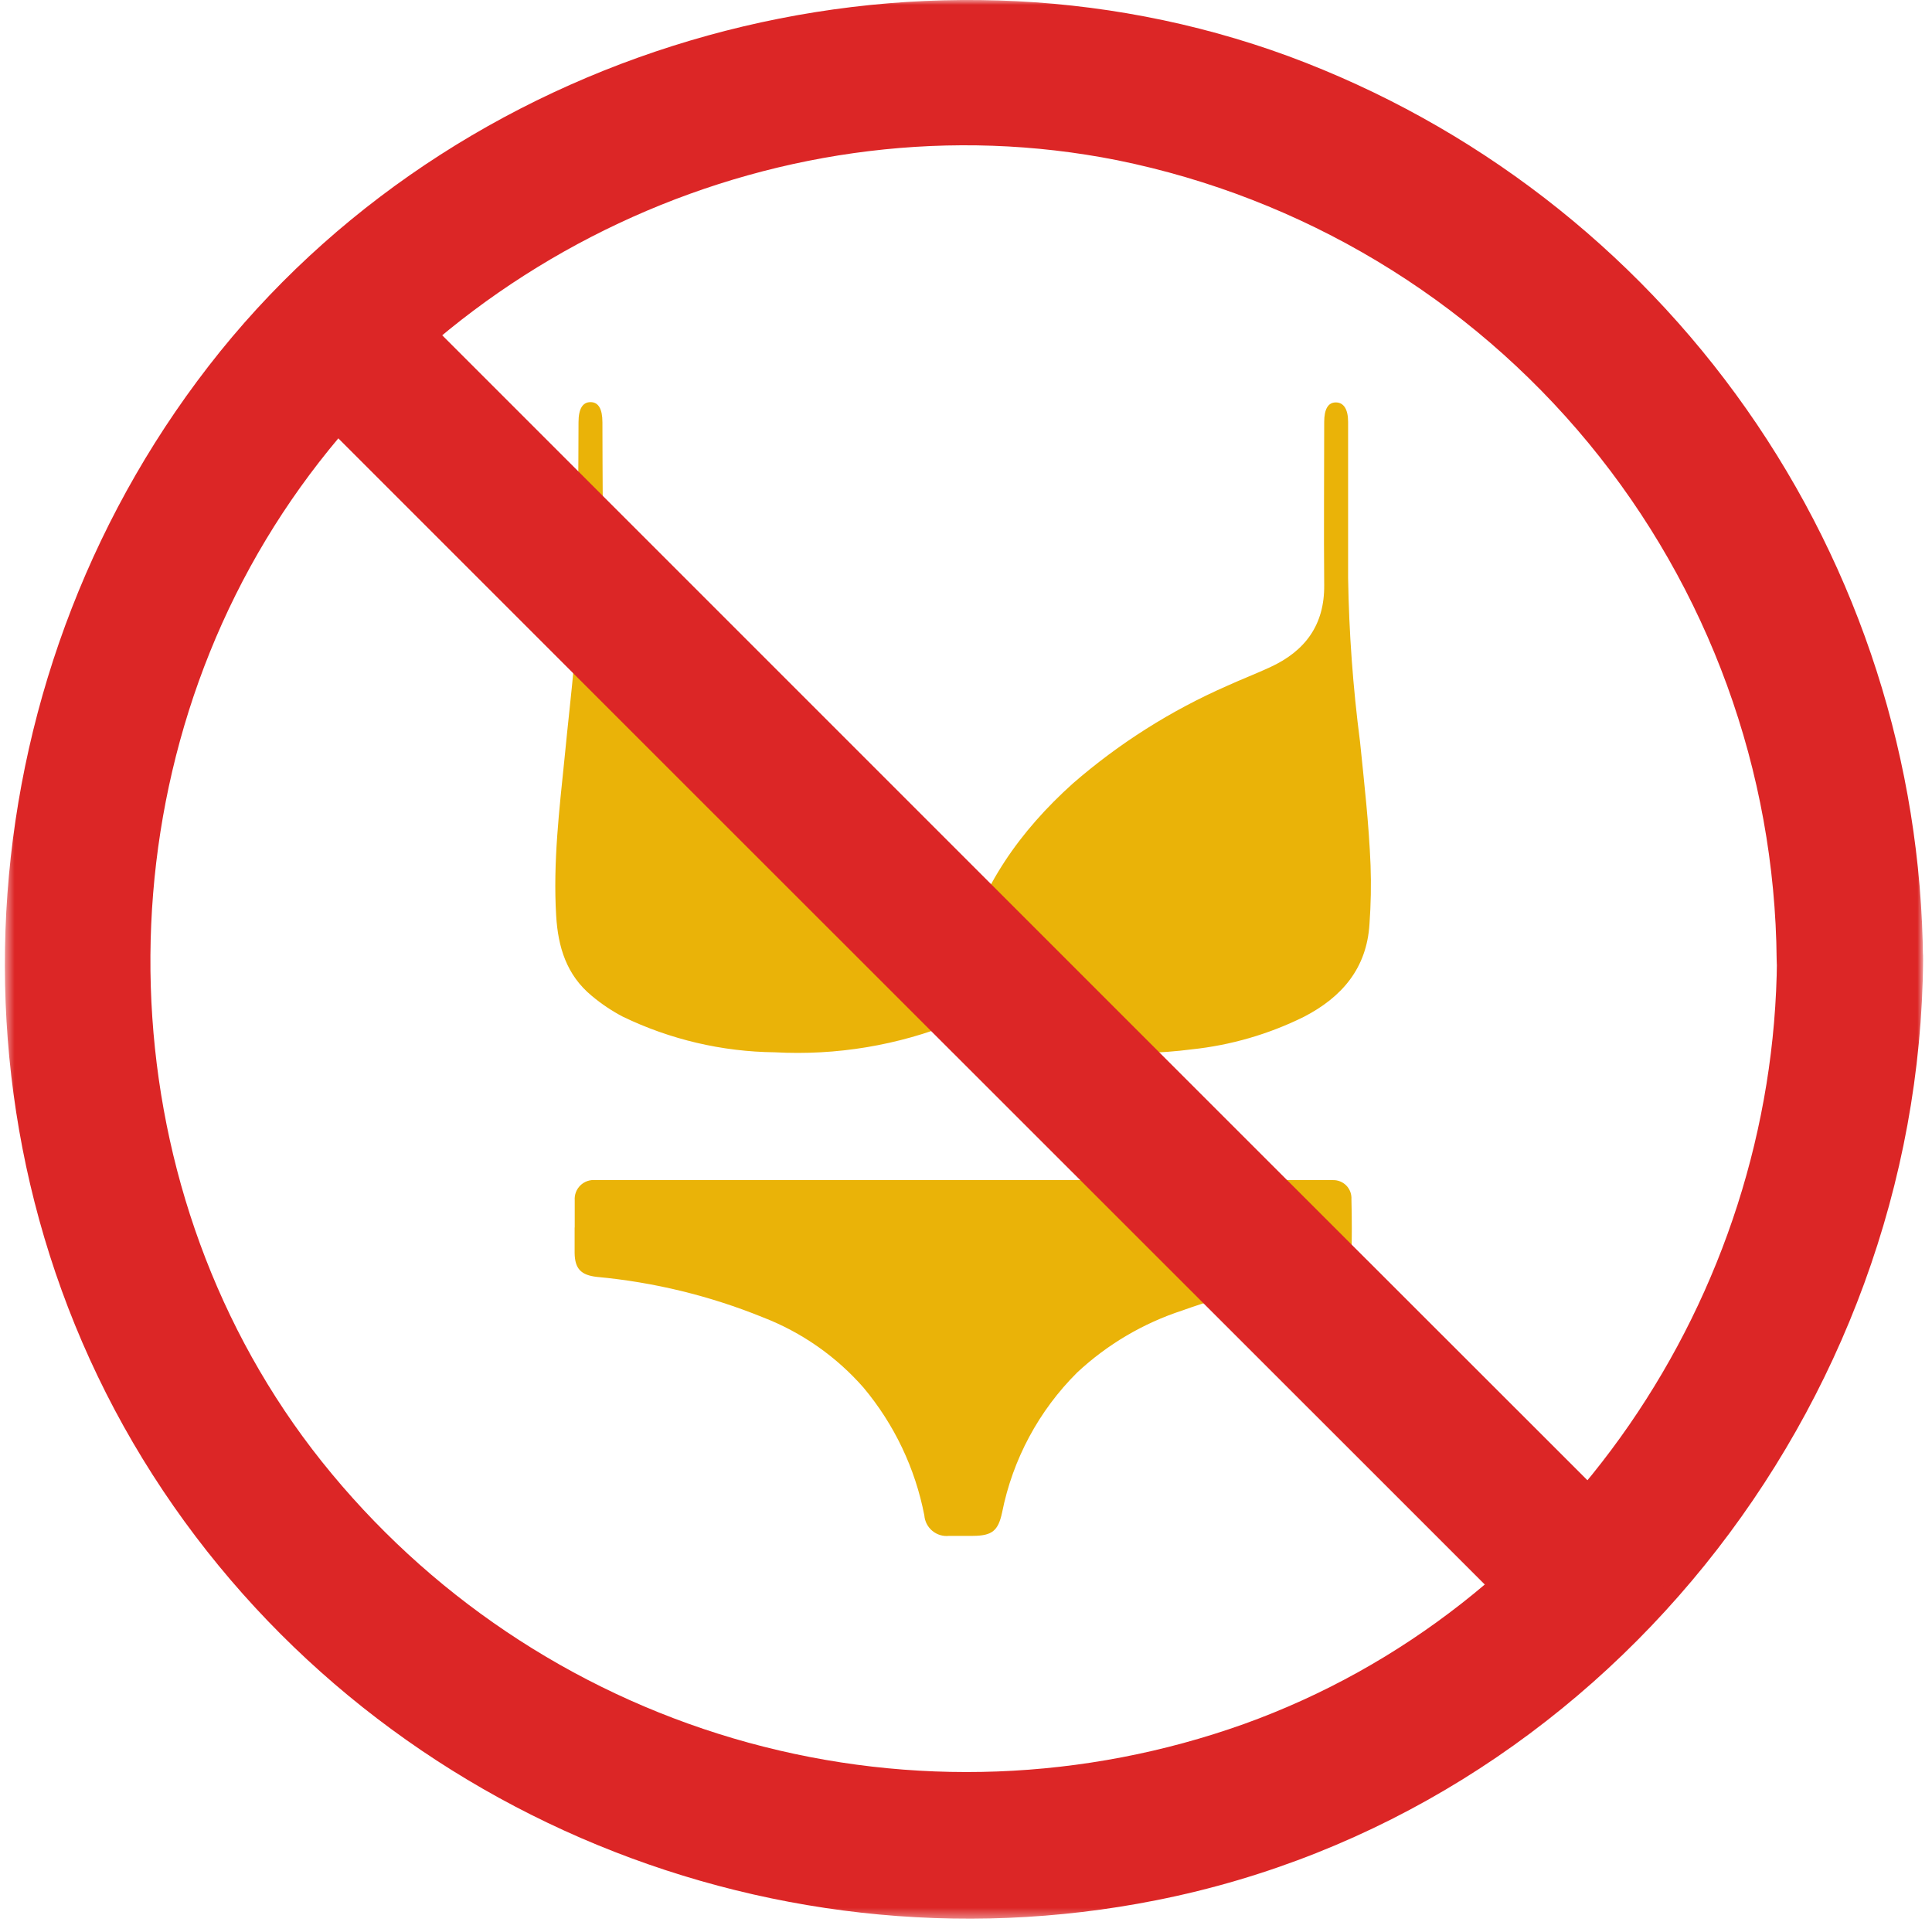
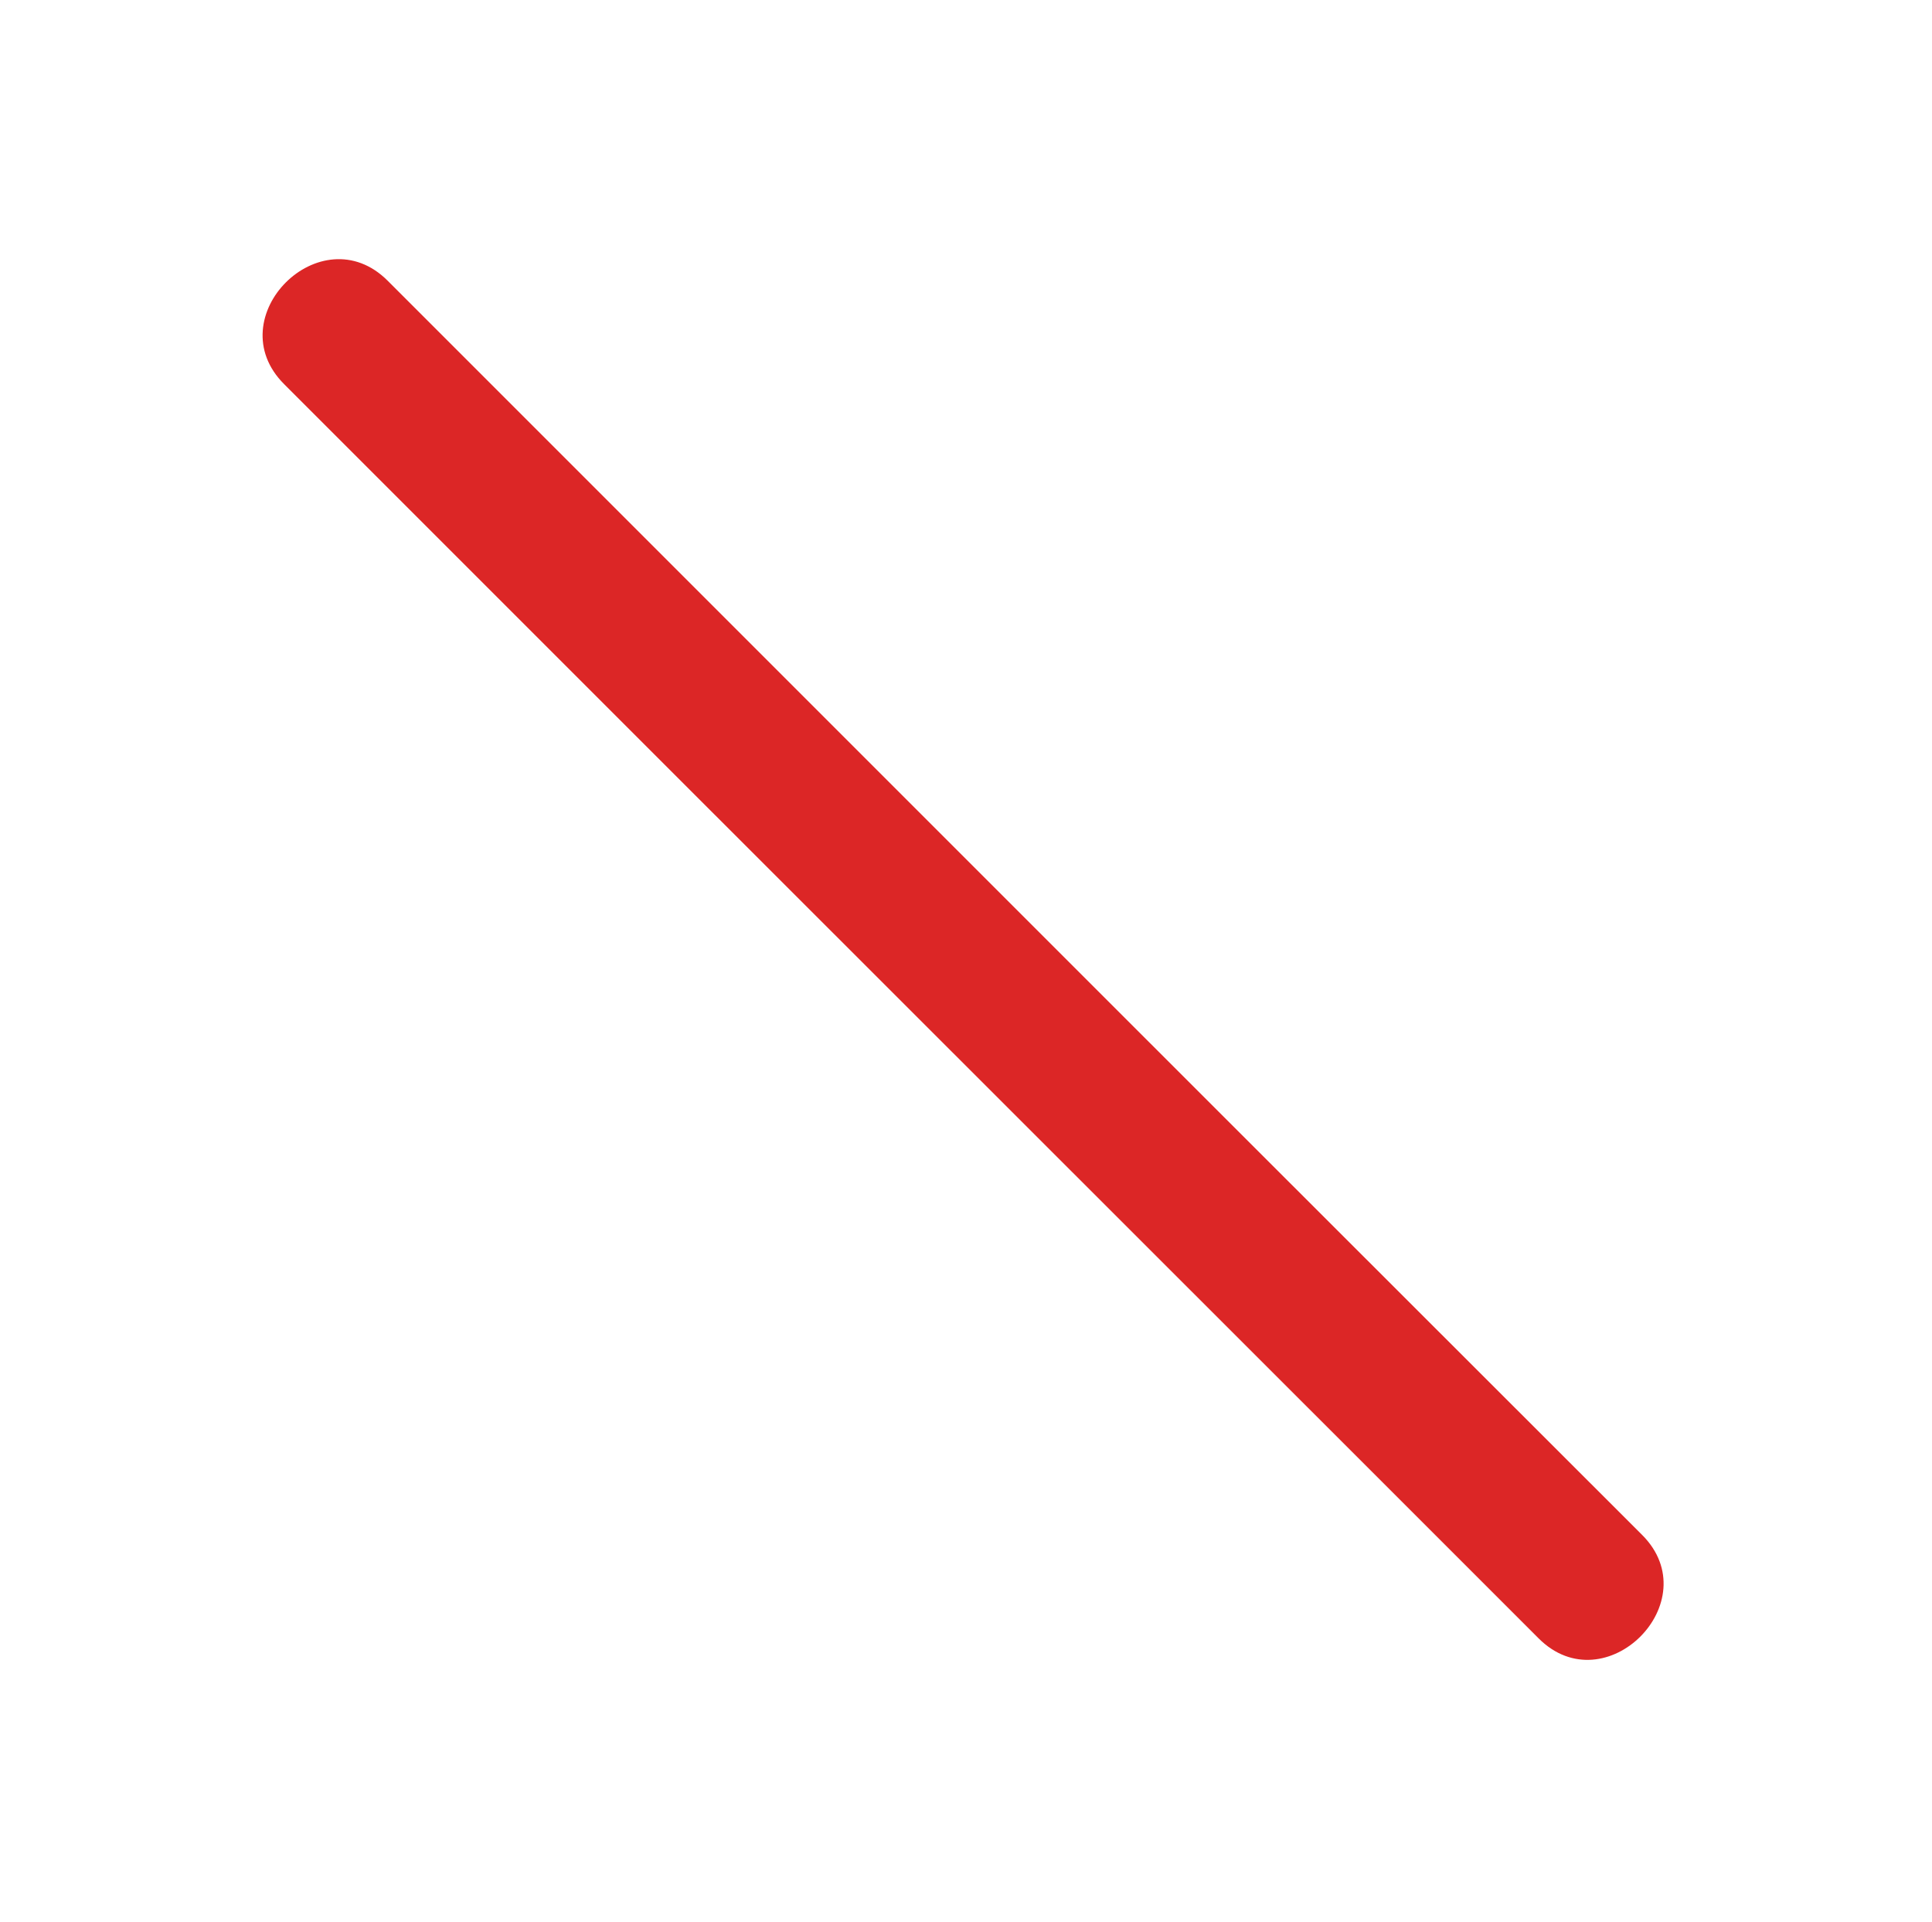
<svg xmlns="http://www.w3.org/2000/svg" width="198" height="197" viewBox="0 0 198 197" fill="none">
  <g clip-path="url(#clip0_1496_95)">
    <mask id="mask0_1496_95" style="mask-type:luminance" maskUnits="userSpaceOnUse" x="0" y="0" width="198" height="197">
      <path d="M197.11 0H0.5V196.63H197.11V0Z" fill="white" />
    </mask>
    <g mask="url(#mask0_1496_95)">
-       <path d="M98.629 98.081C100.48 90.861 104.55 85.151 109.94 80.301C114.668 76.19 119.992 72.819 125.73 70.301C127.2 69.631 128.73 69.041 130.18 68.371C133.76 66.721 135.75 64.041 135.71 59.961C135.66 54.391 135.71 48.821 135.71 43.241C135.71 41.931 136.11 41.241 136.9 41.241C137.69 41.241 138.16 41.911 138.16 43.241C138.16 48.561 138.16 53.891 138.16 59.241C138.25 64.846 138.658 70.442 139.38 76.001C139.81 80.211 140.29 84.411 140.46 88.641C140.533 90.661 140.496 92.684 140.35 94.701C140.07 99.241 137.52 102.191 133.64 104.201C130.032 105.989 126.134 107.12 122.13 107.541C115.715 108.368 109.199 107.844 103 106.001C101.84 105.661 100.71 105.221 99.579 104.771C99.309 104.655 99.019 104.595 98.725 104.595C98.43 104.595 98.14 104.655 97.87 104.771C92.016 107.137 85.714 108.185 79.409 107.841C74.004 107.784 68.677 106.534 63.809 104.181C62.68 103.586 61.617 102.872 60.639 102.051C58.059 99.921 57.19 97.051 56.999 93.851C56.669 88.391 57.319 82.981 57.87 77.571C58.499 71.001 59.419 64.471 59.289 57.841C59.19 52.991 59.289 48.131 59.289 43.271C59.289 41.901 59.709 41.211 60.52 41.211C61.33 41.211 61.739 41.901 61.739 43.281C61.739 48.821 61.83 54.361 61.739 59.901C61.682 61.734 62.2 63.54 63.221 65.064C64.241 66.588 65.713 67.755 67.43 68.401C70.755 69.733 73.994 71.269 77.129 73.001C83.032 76.165 88.255 80.46 92.499 85.641C95.332 89.111 97.379 93.154 98.499 97.491C98.499 97.691 98.579 97.881 98.629 98.081Z" fill="#EAB308" />
-       <path d="M58.9 125.81C58.9 124.88 58.9 123.94 58.9 123.01C58.879 122.727 58.921 122.444 59.022 122.179C59.122 121.915 59.28 121.676 59.483 121.478C59.686 121.281 59.929 121.131 60.196 121.038C60.464 120.945 60.748 120.911 61.03 120.94H135.4C135.81 120.94 136.21 120.94 136.61 120.94C136.865 120.934 137.12 120.981 137.356 121.078C137.593 121.175 137.807 121.321 137.985 121.505C138.162 121.689 138.3 121.908 138.388 122.148C138.477 122.388 138.515 122.644 138.5 122.9C138.553 124.9 138.553 126.9 138.5 128.9C138.5 129.167 138.446 129.432 138.342 129.679C138.238 129.926 138.085 130.149 137.893 130.335C137.701 130.522 137.473 130.668 137.223 130.765C136.974 130.862 136.707 130.908 136.44 130.9C131.227 131.384 126.096 132.526 121.17 134.3C117.156 135.61 113.477 137.78 110.39 140.66C106.46 144.571 103.783 149.562 102.7 155C102.3 156.86 101.7 157.39 99.7 157.4C98.89 157.4 98.08 157.4 97.27 157.4C96.964 157.434 96.655 157.407 96.36 157.319C96.065 157.231 95.791 157.085 95.554 156.889C95.317 156.693 95.121 156.451 94.98 156.178C94.838 155.905 94.753 155.606 94.73 155.3C93.795 150.479 91.651 145.975 88.5 142.21C85.693 139.007 82.152 136.533 78.18 135C72.746 132.795 67.018 131.401 61.18 130.86C59.55 130.68 58.91 130.03 58.89 128.4C58.89 127.53 58.89 126.66 58.89 125.78L58.9 125.81Z" fill="#EAB308" />
-       <path d="M182.11 98.35C181.85 132.82 160.2 164.93 127.46 176.69C111.136 182.512 93.417 183.176 76.703 178.592C59.989 174.007 45.089 164.396 34.02 151.06C11.77 124.33 9.43 84.91 27.25 55.31C45.069 25.71 80.579 9.67 114.5 16.42C133.448 20.263 150.5 30.499 162.803 45.414C175.105 60.329 181.911 79.017 182.08 98.35C182.15 108 197.15 108.02 197.08 98.35C196.911 78.148 190.603 58.474 178.995 41.94C167.386 25.405 151.024 12.79 132.08 5.77C93.57 -8.38 48.33 4.16 22.579 36C-3.33 68.13 -7.03 114.12 14.63 149.52C36.19 184.74 78.109 202.77 118.5 194.74C163.96 185.74 196.74 144.29 197.09 98.35C197.18 88.7 182.18 88.69 182.11 98.35Z" fill="#DC2626" />
      <path d="M29.12 39.369L72.55 82.799L141.78 151.999L157.68 167.899C164.51 174.739 175.12 164.129 168.29 157.299L124.86 113.899L55.63 44.669L39.73 28.769C32.89 21.929 22.28 32.539 29.12 39.369Z" fill="#DC2626" />
    </g>
  </g>
  <defs>
    <clipPath id="clip0_1496_95">
      <rect width="198" height="197" fill="white" />
    </clipPath>
  </defs>
</svg>